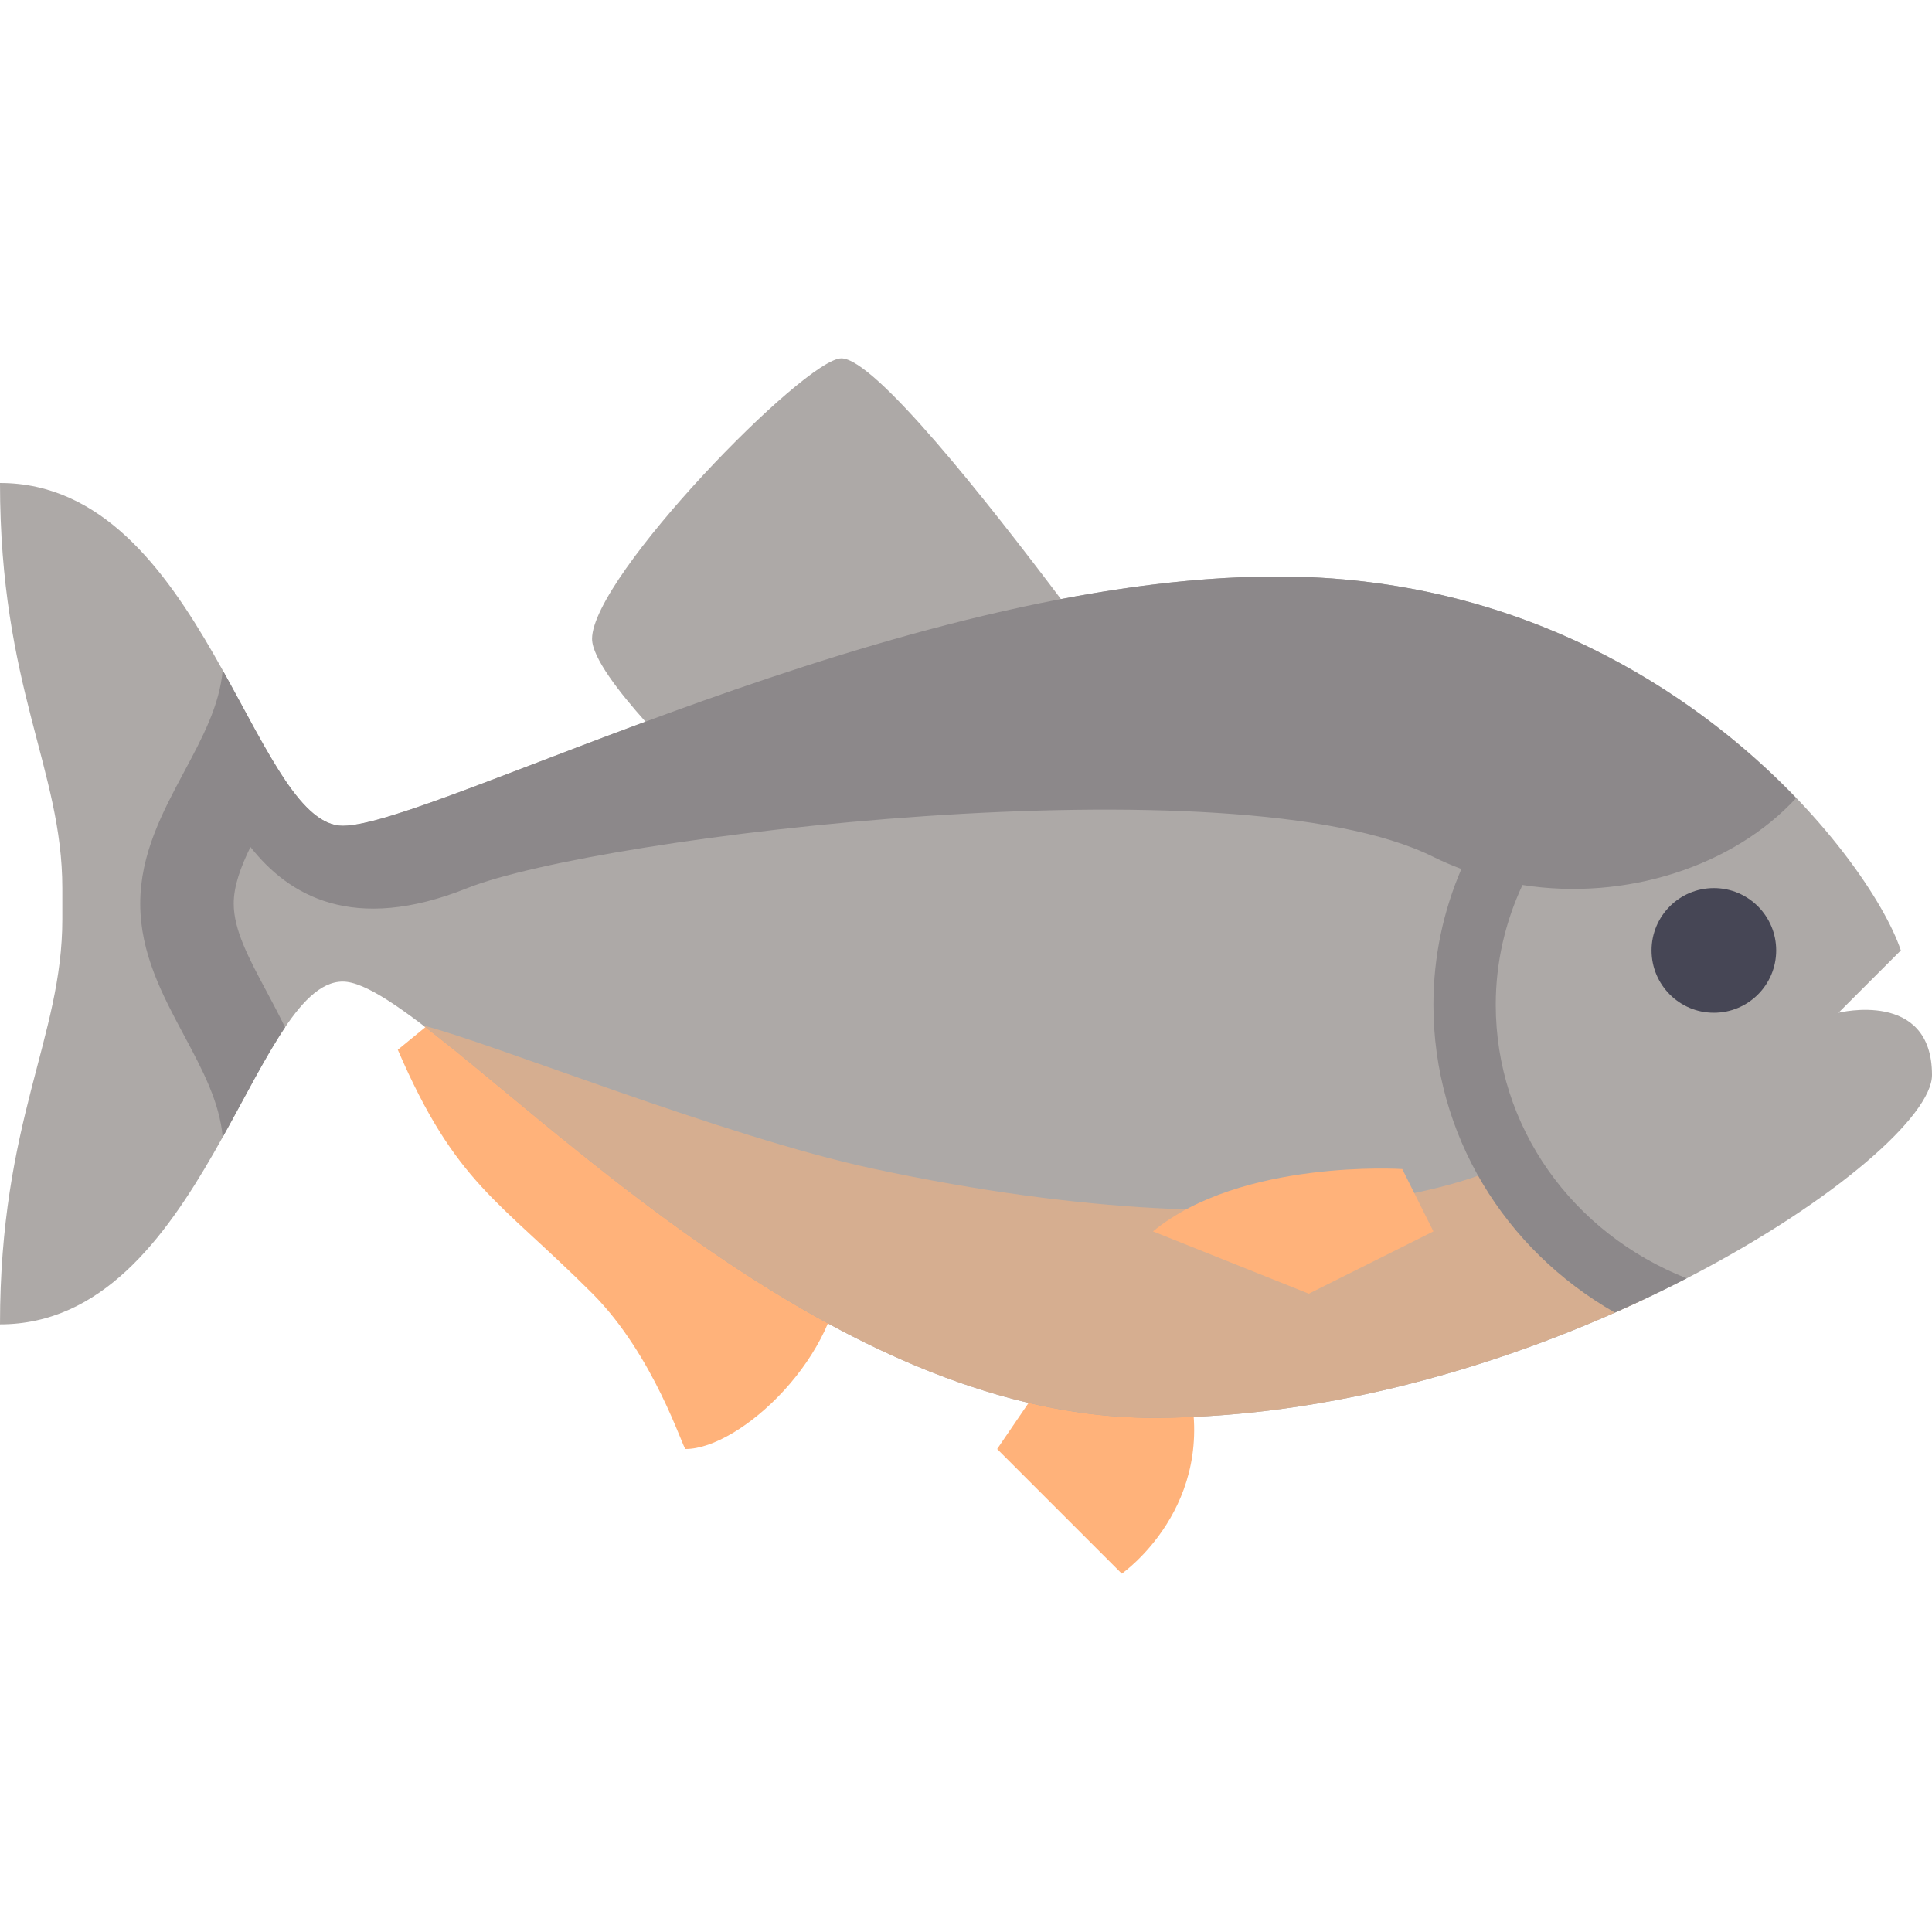
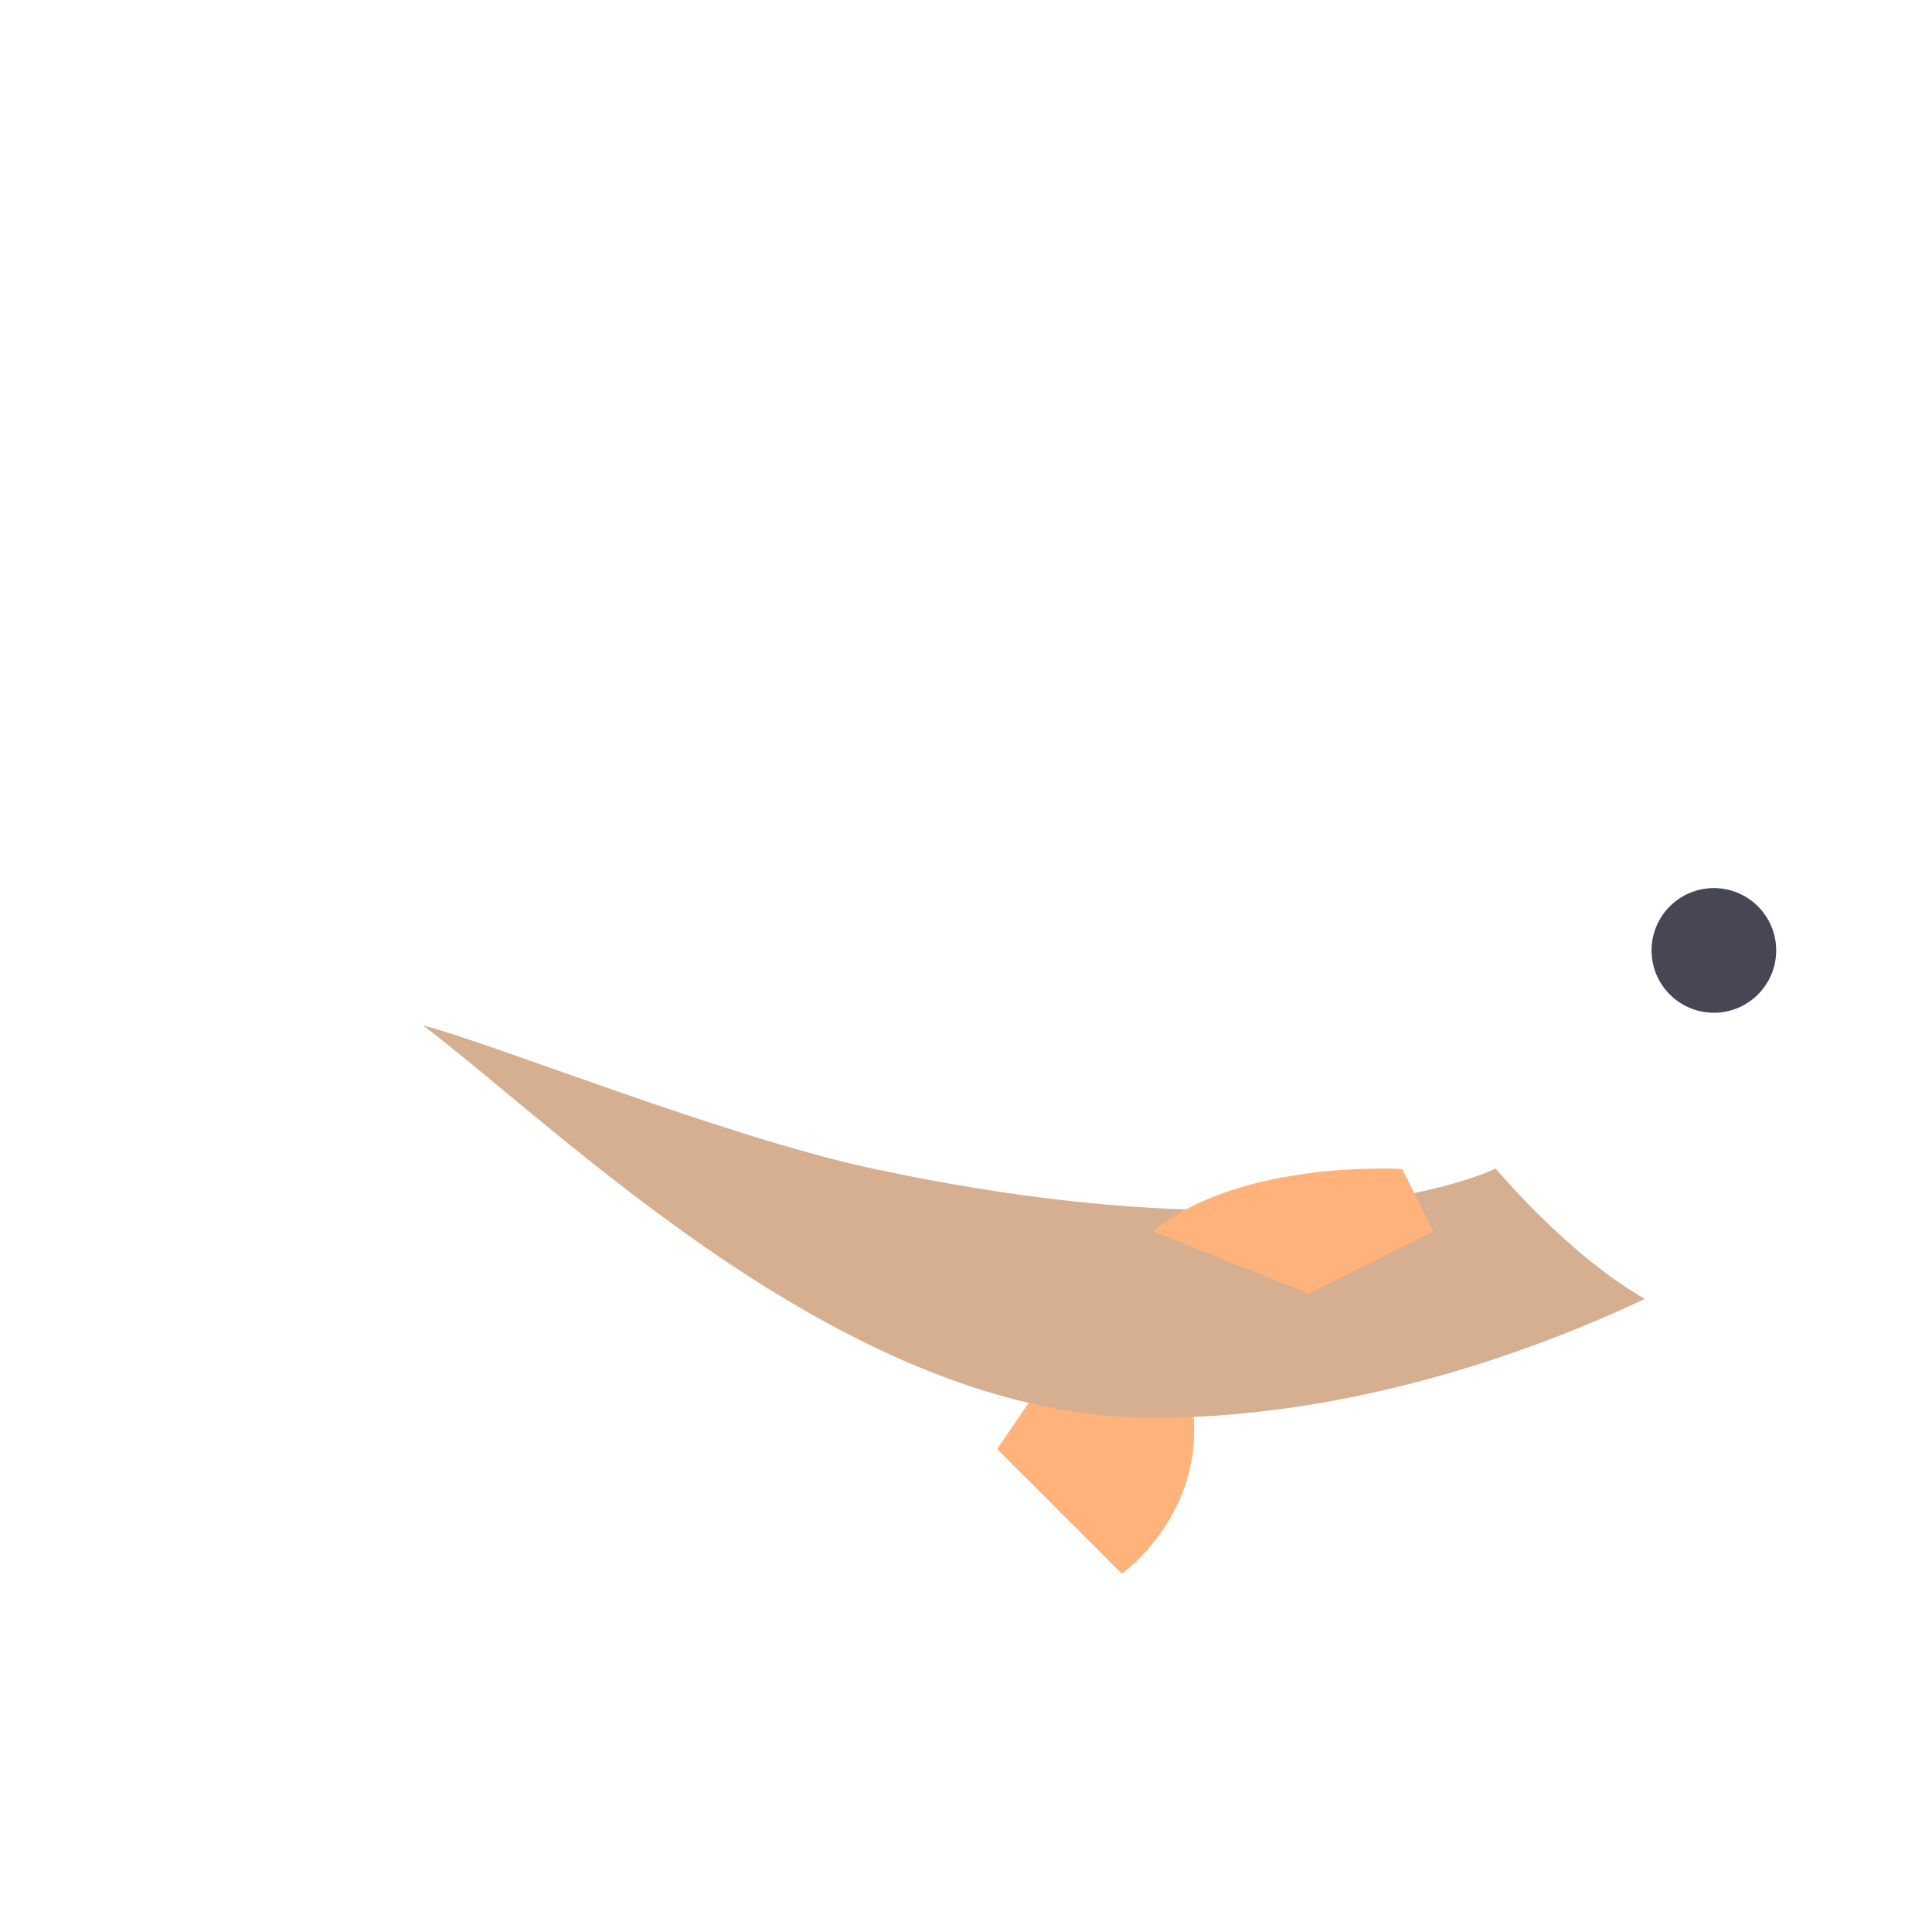
<svg xmlns="http://www.w3.org/2000/svg" height="800px" width="800px" version="1.1" id="Layer_1" viewBox="0 0 512 512" xml:space="preserve">
  <g>
    <path style="fill:#FFB27A;" d="M314.839,366.194l-38.968,0.774L264.258,384l33.032,33.032   C297.29,417.032,323.097,399.09,314.839,366.194z" />
-     <path style="fill:#FFB27A;" d="M222.968,334.452c0,24.774-26.839,49.548-41.29,49.548c-0.689,0-8.258-24.774-24.774-41.29   c-24.774-24.774-36.129-28.903-51.484-64.516l11.57-9.463L222.968,334.452z" />
  </g>
-   <path style="fill:#ADA9A7;" d="M487.226,268.387l16.516-16.516c-8.258-24.774-65.032-99.097-165.161-99.097  c-18.587,0-37.992,2.279-57.423,5.988c-19.413-25.748-49.347-63.795-58.189-63.795c-9.634,0-66.065,57.806-66.065,74.323  c0,5.03,7.434,14.459,14.158,21.961c-39.282,14.514-69.662,27.587-80.223,27.587C67.097,218.839,53.677,128,0,128  c0,54.194,16.516,75.871,16.516,107.355v8.258C16.516,275.097,0,296.774,0,350.968c53.677,0,67.097-90.839,90.839-90.839  s114.581,115.613,214.71,115.613c104.258,0,206.452-69.505,206.452-90.839C512,262.194,487.226,268.387,487.226,268.387z" />
  <path style="fill:#D6AE90;" d="M305.548,375.742c46.927,0,93.403-14.092,130.364-31.525c-20.675-11.8-39.525-34.539-39.525-34.539  s-49.548,24.774-165.161,0c-39.325-8.426-101.431-33.507-119.074-37.908C150.609,301.079,225.06,375.742,305.548,375.742z" />
  <path style="fill:#FFB27A;" d="M379.871,326.329l-33.032,16.516l-41.29-16.516c23.398-19.269,66.065-16.516,66.065-16.516  L379.871,326.329z" />
  <circle style="fill:#464655;" cx="454.194" cy="251.871" r="16.516" />
-   <path style="fill:#8C888A;" d="M475.99,211.495c-27.228-28.378-73.417-58.721-137.409-58.721c-100.129,0-224,66.065-247.742,66.065  c-5.436,0-10.333-4.771-15.295-12.118c0.002-0.004,0.004-0.008,0.006-0.013c-5.204-7.702-10.479-18.213-16.529-29.079  c-0.845,9.292-5.279,17.657-10.215,26.887c-5.726,10.701-11.645,21.774-11.645,34.968c0,13.193,5.919,24.266,11.645,34.968  c4.936,9.229,9.37,17.595,10.215,26.887c6.049-10.866,11.325-21.377,16.529-29.079c-1.613-3.323-3.291-6.492-4.897-9.494  c-4.677-8.742-8.717-16.299-8.717-23.283c0-4.686,1.823-9.633,4.434-15.019c10.133,12.829,27.103,23.05,57.502,10.89  c34.29-13.716,203.771-34.373,256-8.258c2.425,1.212,4.904,2.248,7.41,3.194c-4.766,11.089-7.41,23.226-7.41,35.96  c0,34.413,18.78,64.853,48.078,81.601c6.619-2.923,12.988-5.961,19.027-9.077c-30.377-12.019-50.589-40.192-50.589-72.525  c0-11.292,2.556-22.01,7.084-31.717C430.812,238.834,459.338,229.608,475.99,211.495z" />
</svg>